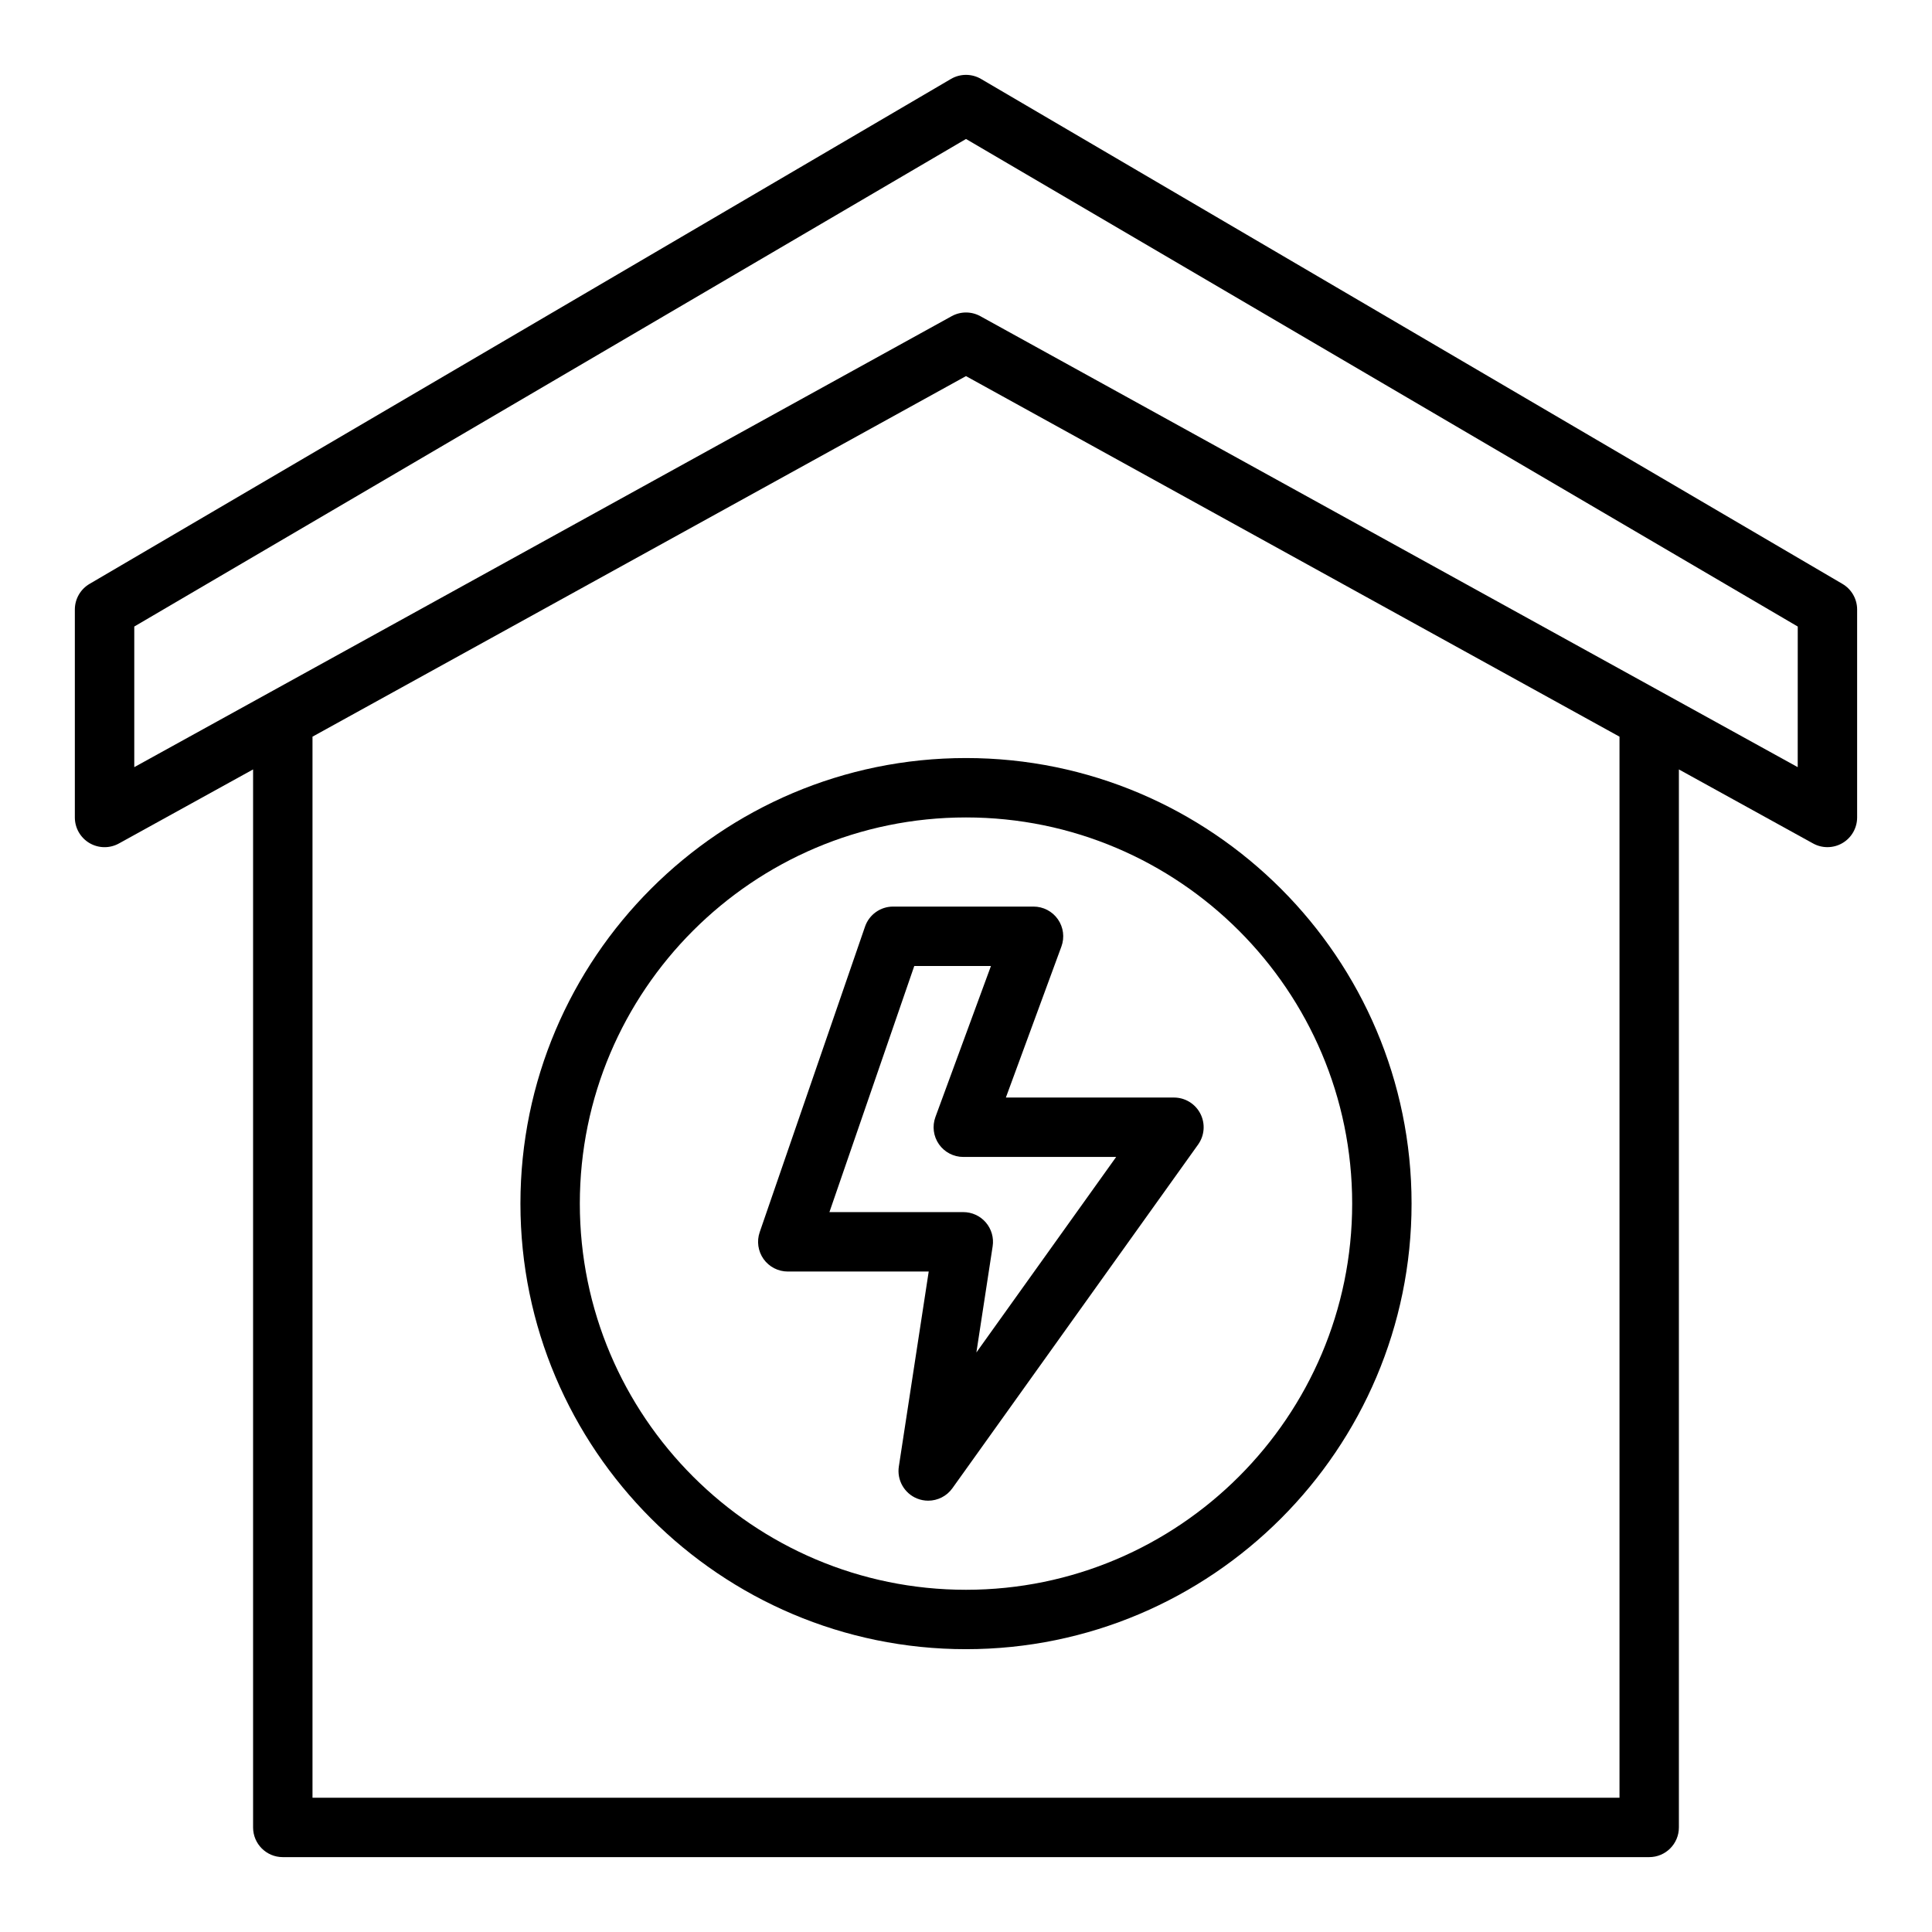
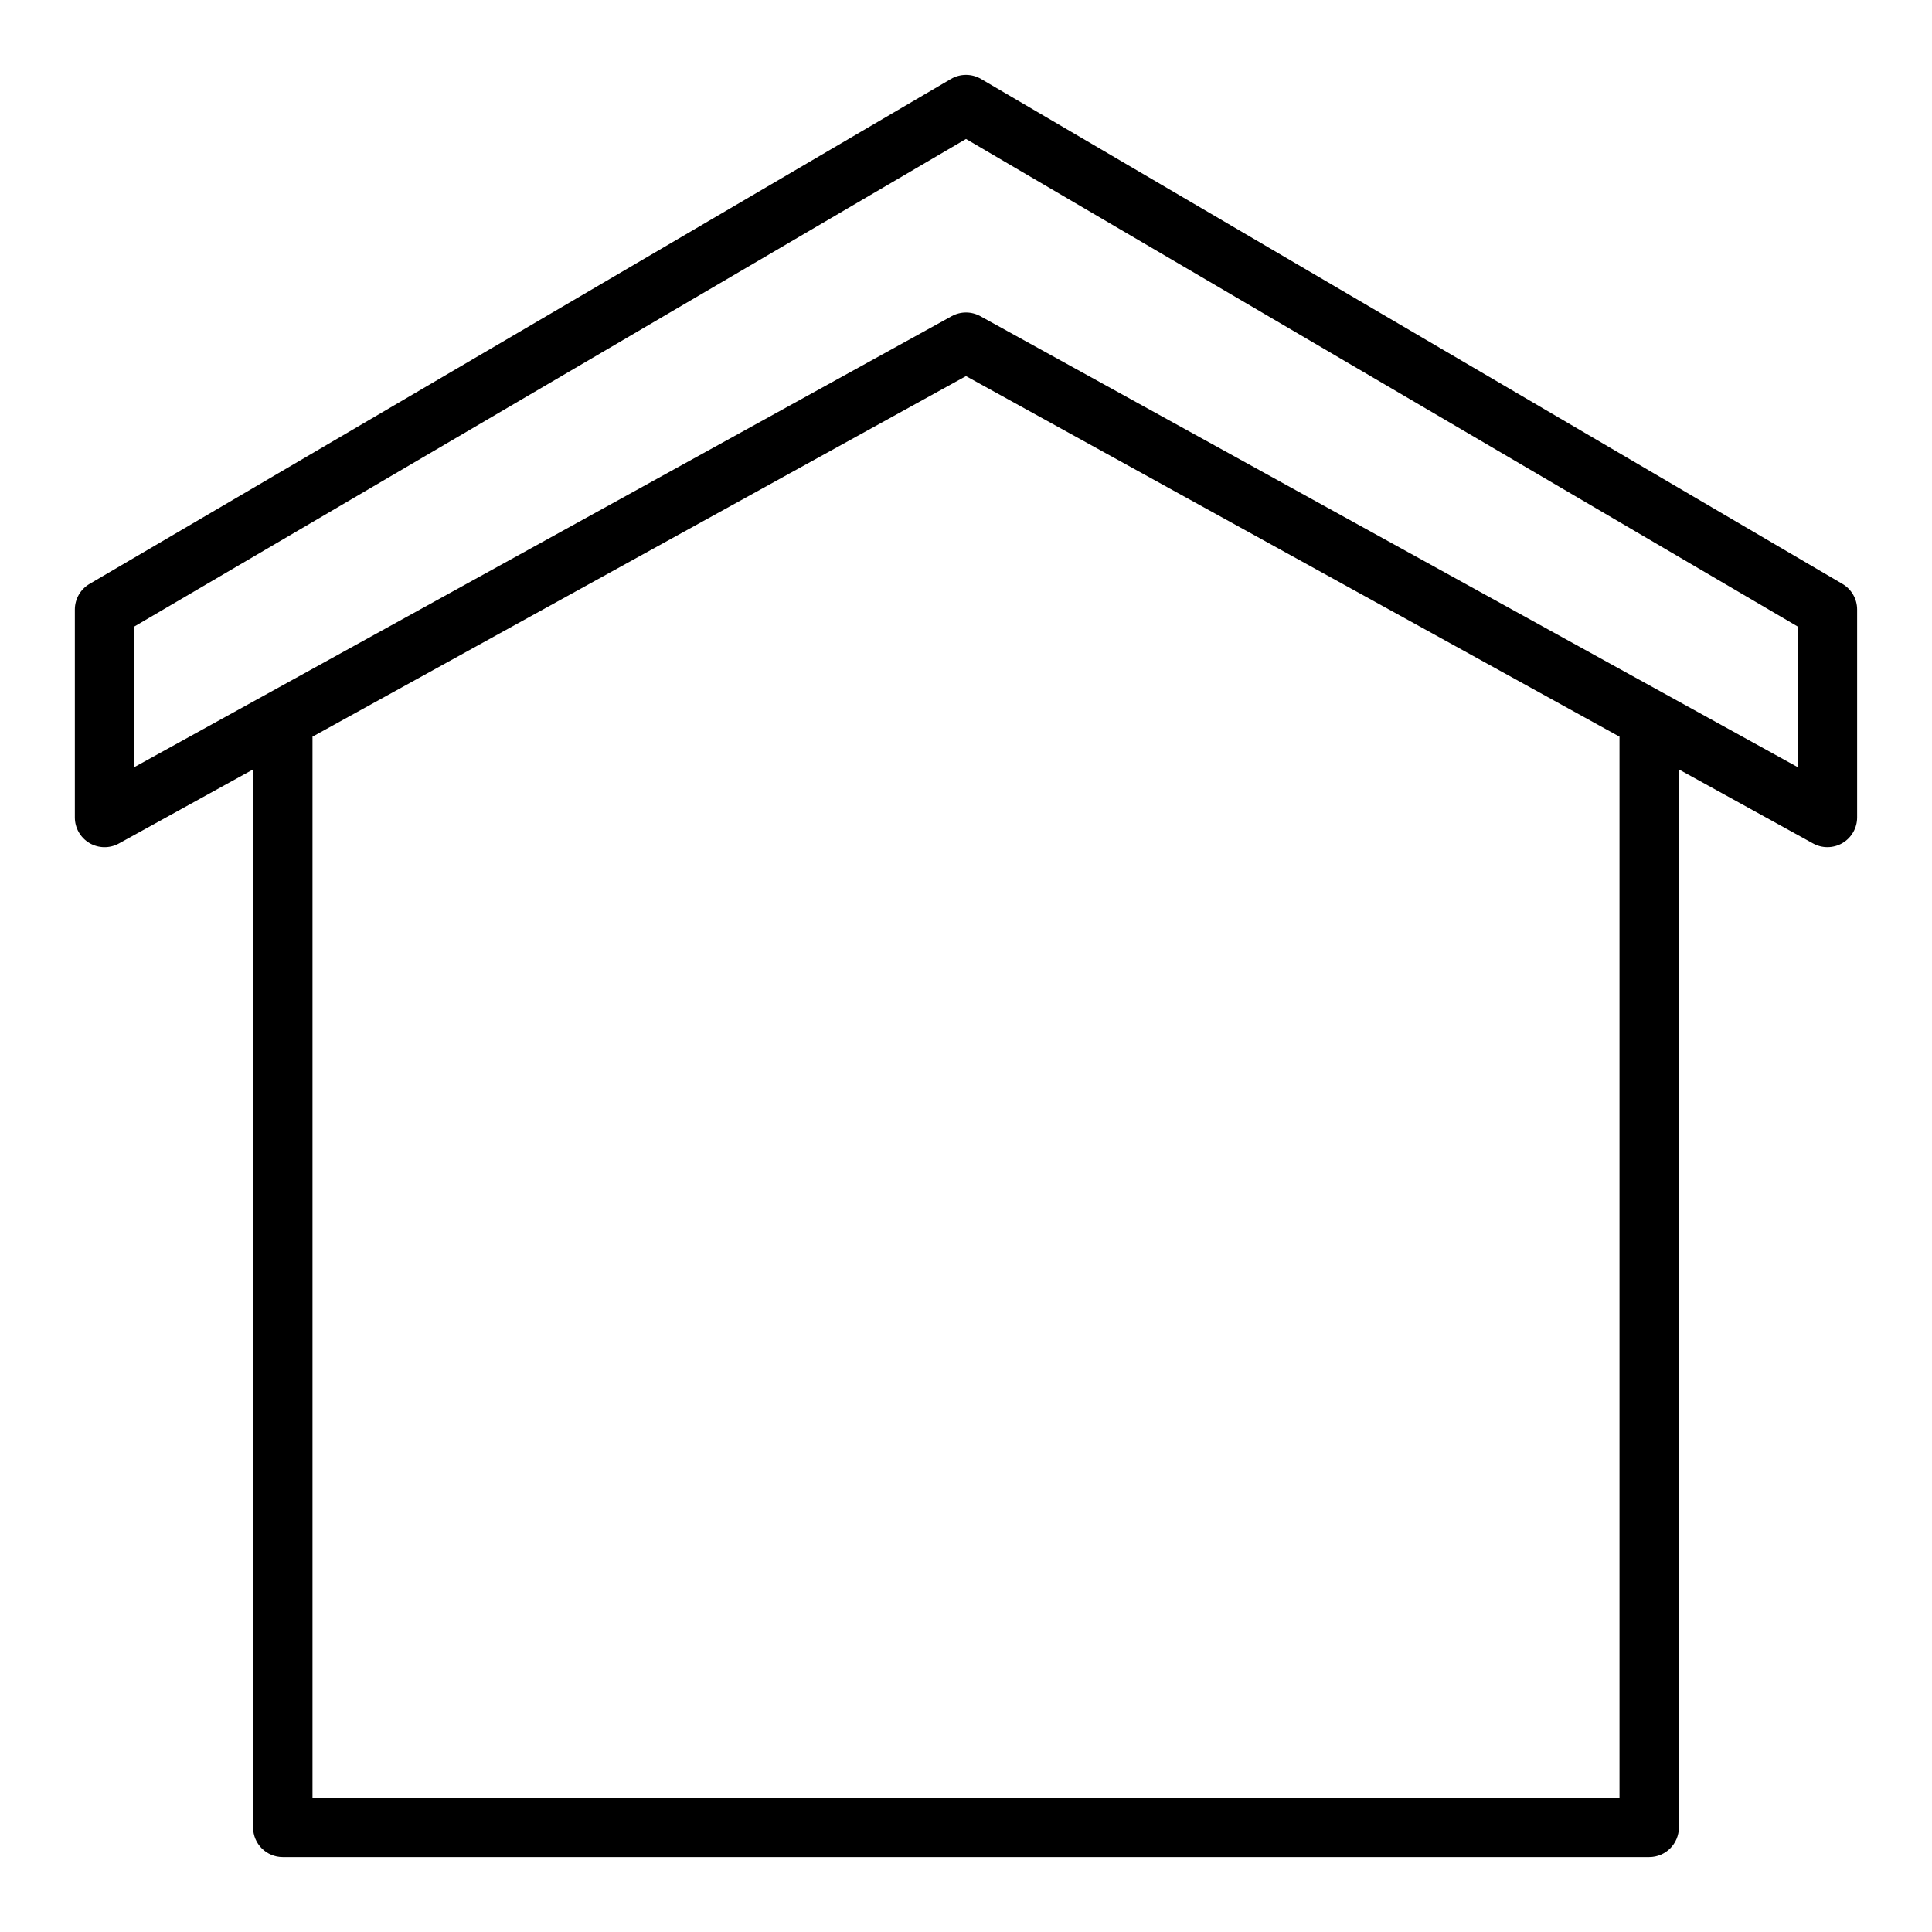
<svg xmlns="http://www.w3.org/2000/svg" fill="#000000" width="800px" height="800px" version="1.1" viewBox="144 144 512 512">
  <g>
    <path d="m632.27 298.74-228.29-133.82c-2.461-1.438-5.504-1.438-7.965 0l-228.29 133.82c-2.41 1.414-3.891 3.996-3.891 6.793v55.105c0 2.785 1.473 5.363 3.871 6.781 2.402 1.414 5.371 1.457 7.805 0.113l35.559-19.625v280.38c0 4.352 3.523 7.871 7.871 7.871h362.11c4.348 0 7.871-3.519 7.871-7.871v-280.38l35.559 19.617c1.184 0.656 2.496 0.98 3.805 0.98 1.383 0 2.766-0.363 4-1.09 2.398-1.418 3.871-3.992 3.871-6.781v-55.105c0-2.793-1.48-5.375-3.891-6.789zm-59.086 40.484v281.19h-346.37v-281.19l173.18-95.551zm47.23 8.078-216.61-119.51c-1.184-0.652-2.492-0.98-3.801-0.98-1.312 0-2.617 0.328-3.801 0.98l-216.62 119.51v-37.262l220.42-129.21 220.42 129.21z" />
-     <path d="m400 581.05c65.109 0 118.08-52.969 118.08-118.08 0-65.109-52.973-118.08-118.08-118.08s-118.08 52.973-118.08 118.08c0 65.113 52.973 118.08 118.08 118.08zm0-220.42c56.43 0 102.34 45.906 102.34 102.34 0 56.426-45.906 102.34-102.34 102.34s-102.34-45.91-102.34-102.34c0-56.43 45.902-102.34 102.34-102.34z" />
-     <path d="m352.77 480.97h37.348l-7.914 51.66c-0.555 3.598 1.438 7.109 4.812 8.488 0.965 0.391 1.973 0.578 2.965 0.578 2.484 0 4.894-1.176 6.406-3.289l65.125-91.09c1.715-2.406 1.945-5.559 0.598-8.18-1.352-2.633-4.055-4.277-7.004-4.277h-44.539l14.715-40.016c0.887-2.414 0.543-5.113-0.93-7.223s-3.887-3.367-6.457-3.367h-37.215c-3.359 0-6.348 2.129-7.441 5.309l-27.91 80.969c-0.832 2.406-0.445 5.066 1.031 7.141 1.48 2.066 3.867 3.297 6.41 3.297zm33.523-80.973h20.32l-14.715 40.02c-0.887 2.414-0.543 5.106 0.93 7.219 1.473 2.106 3.887 3.367 6.457 3.367h40.512l-37.043 51.812 4.309-28.129c0.352-2.269-0.312-4.574-1.805-6.32-1.496-1.746-3.68-2.746-5.973-2.746h-35.477z" />
  </g>
</svg>